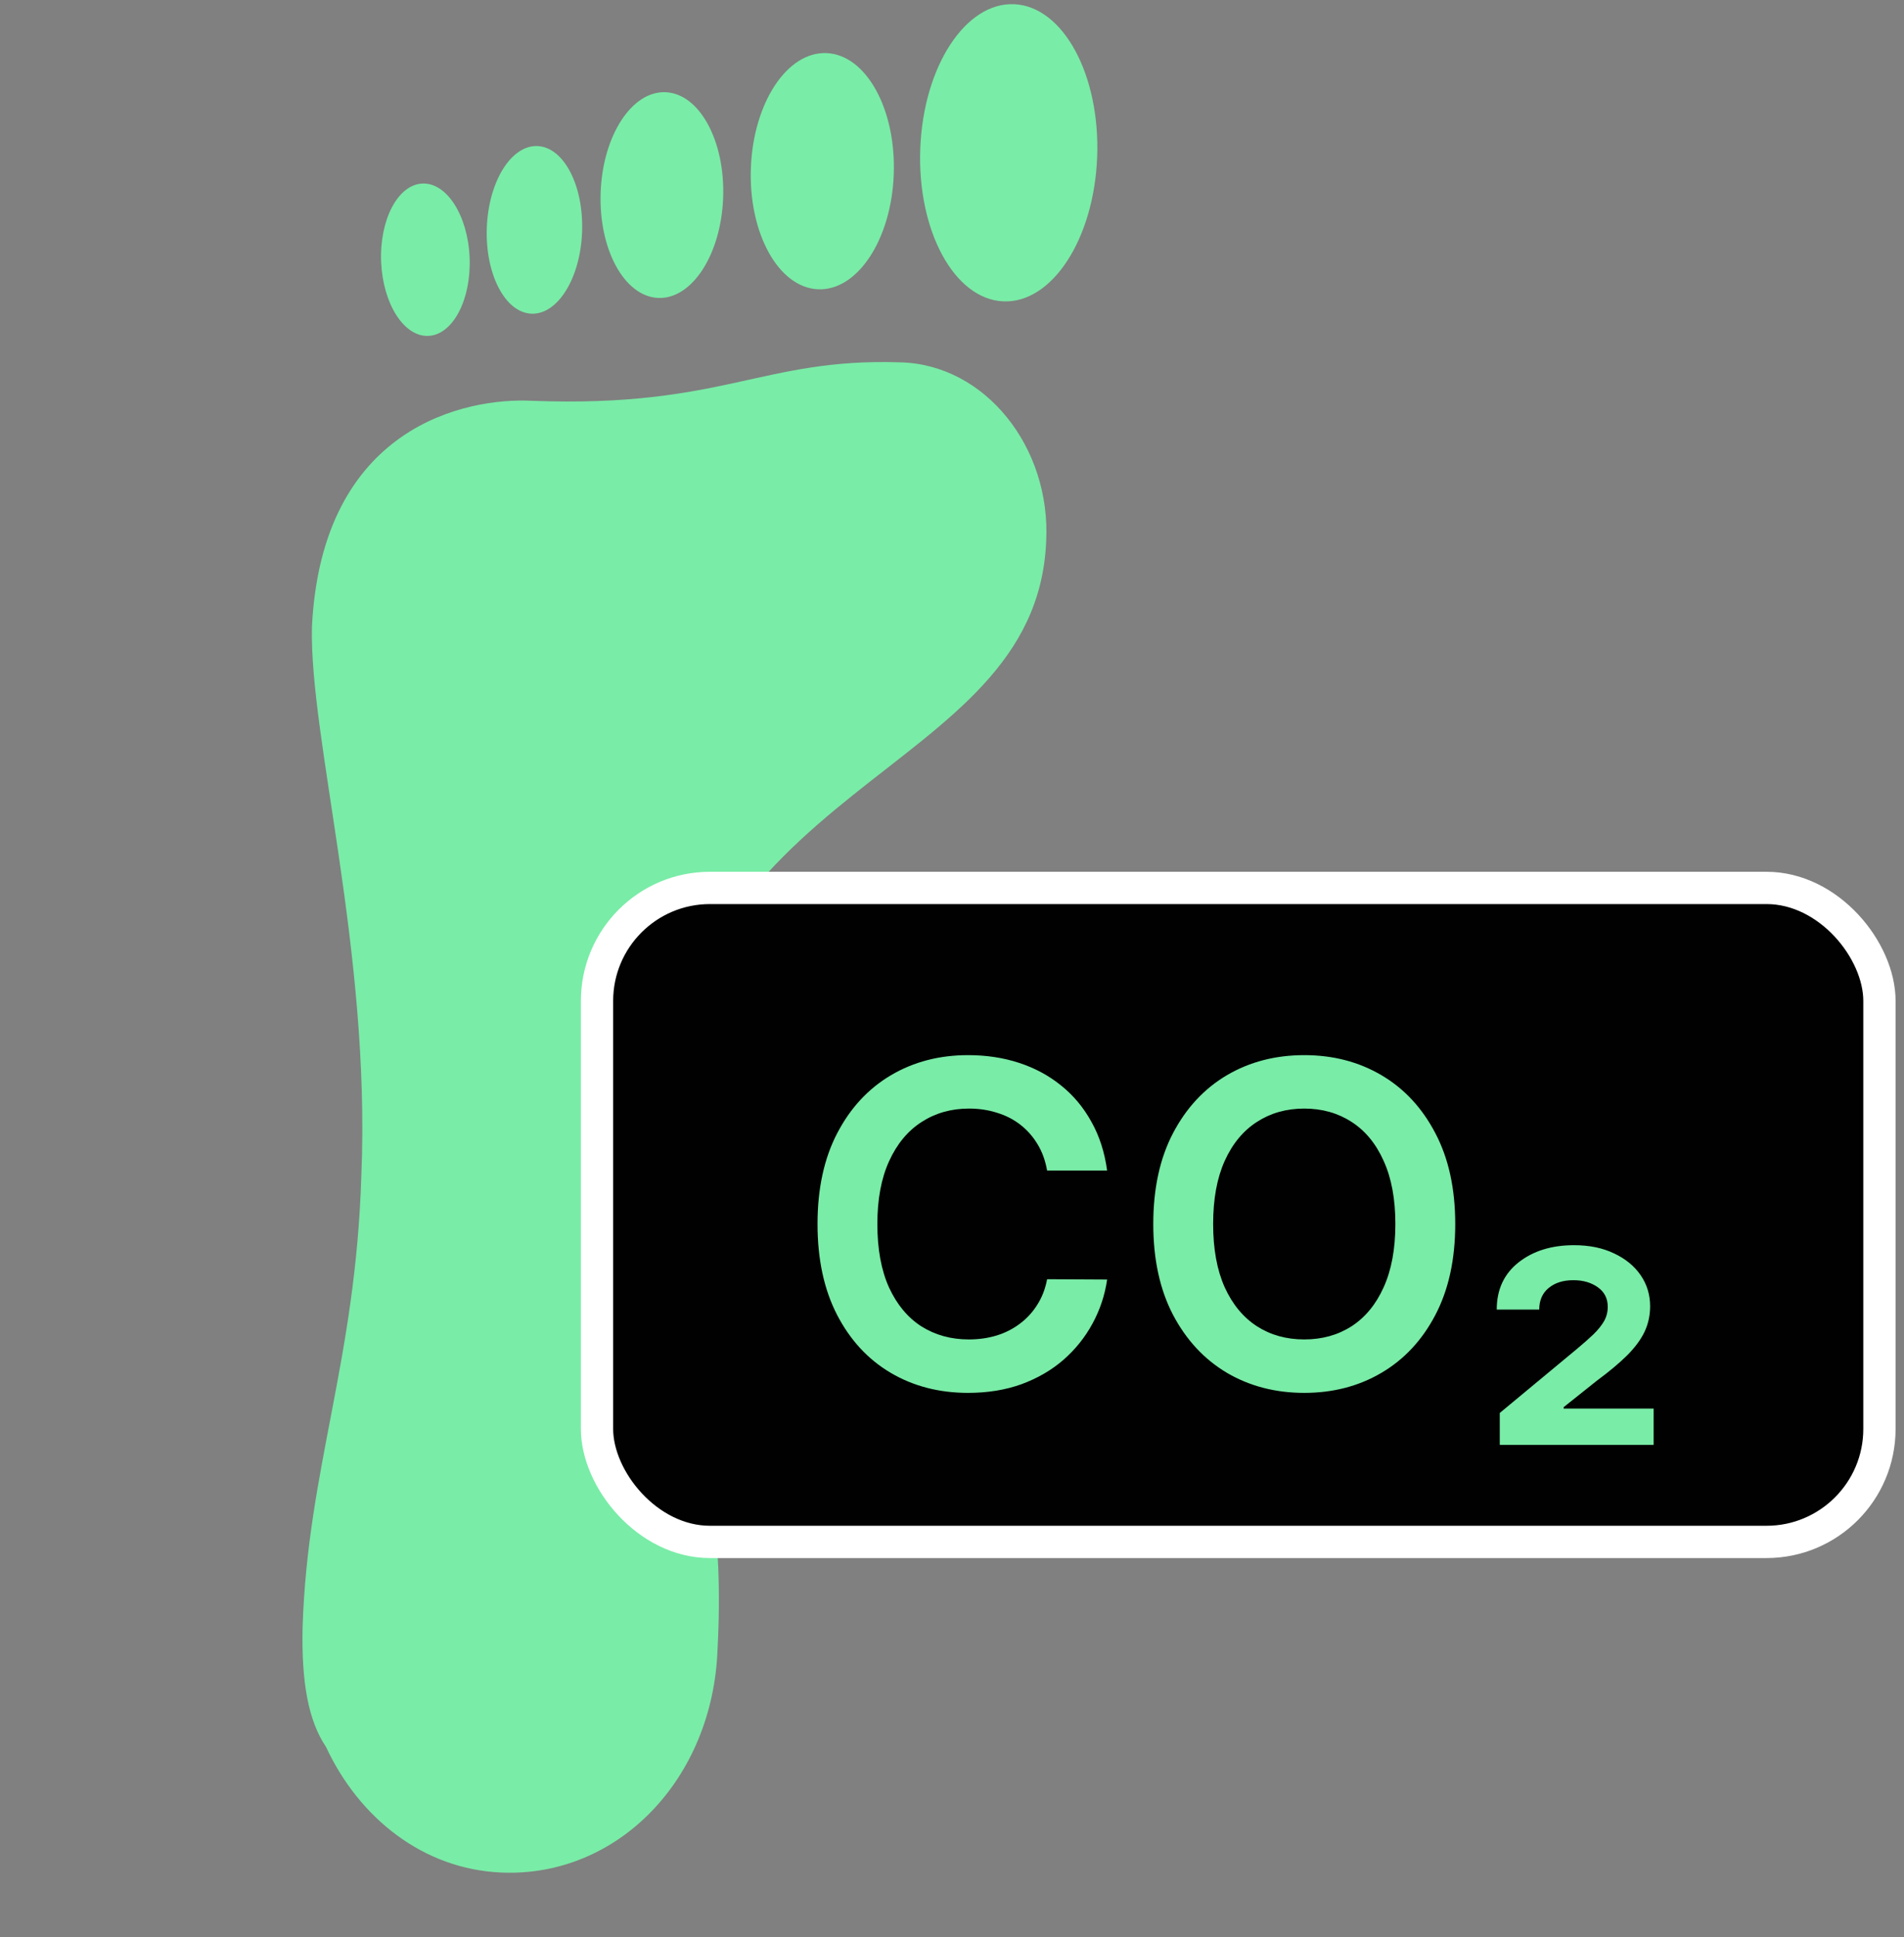
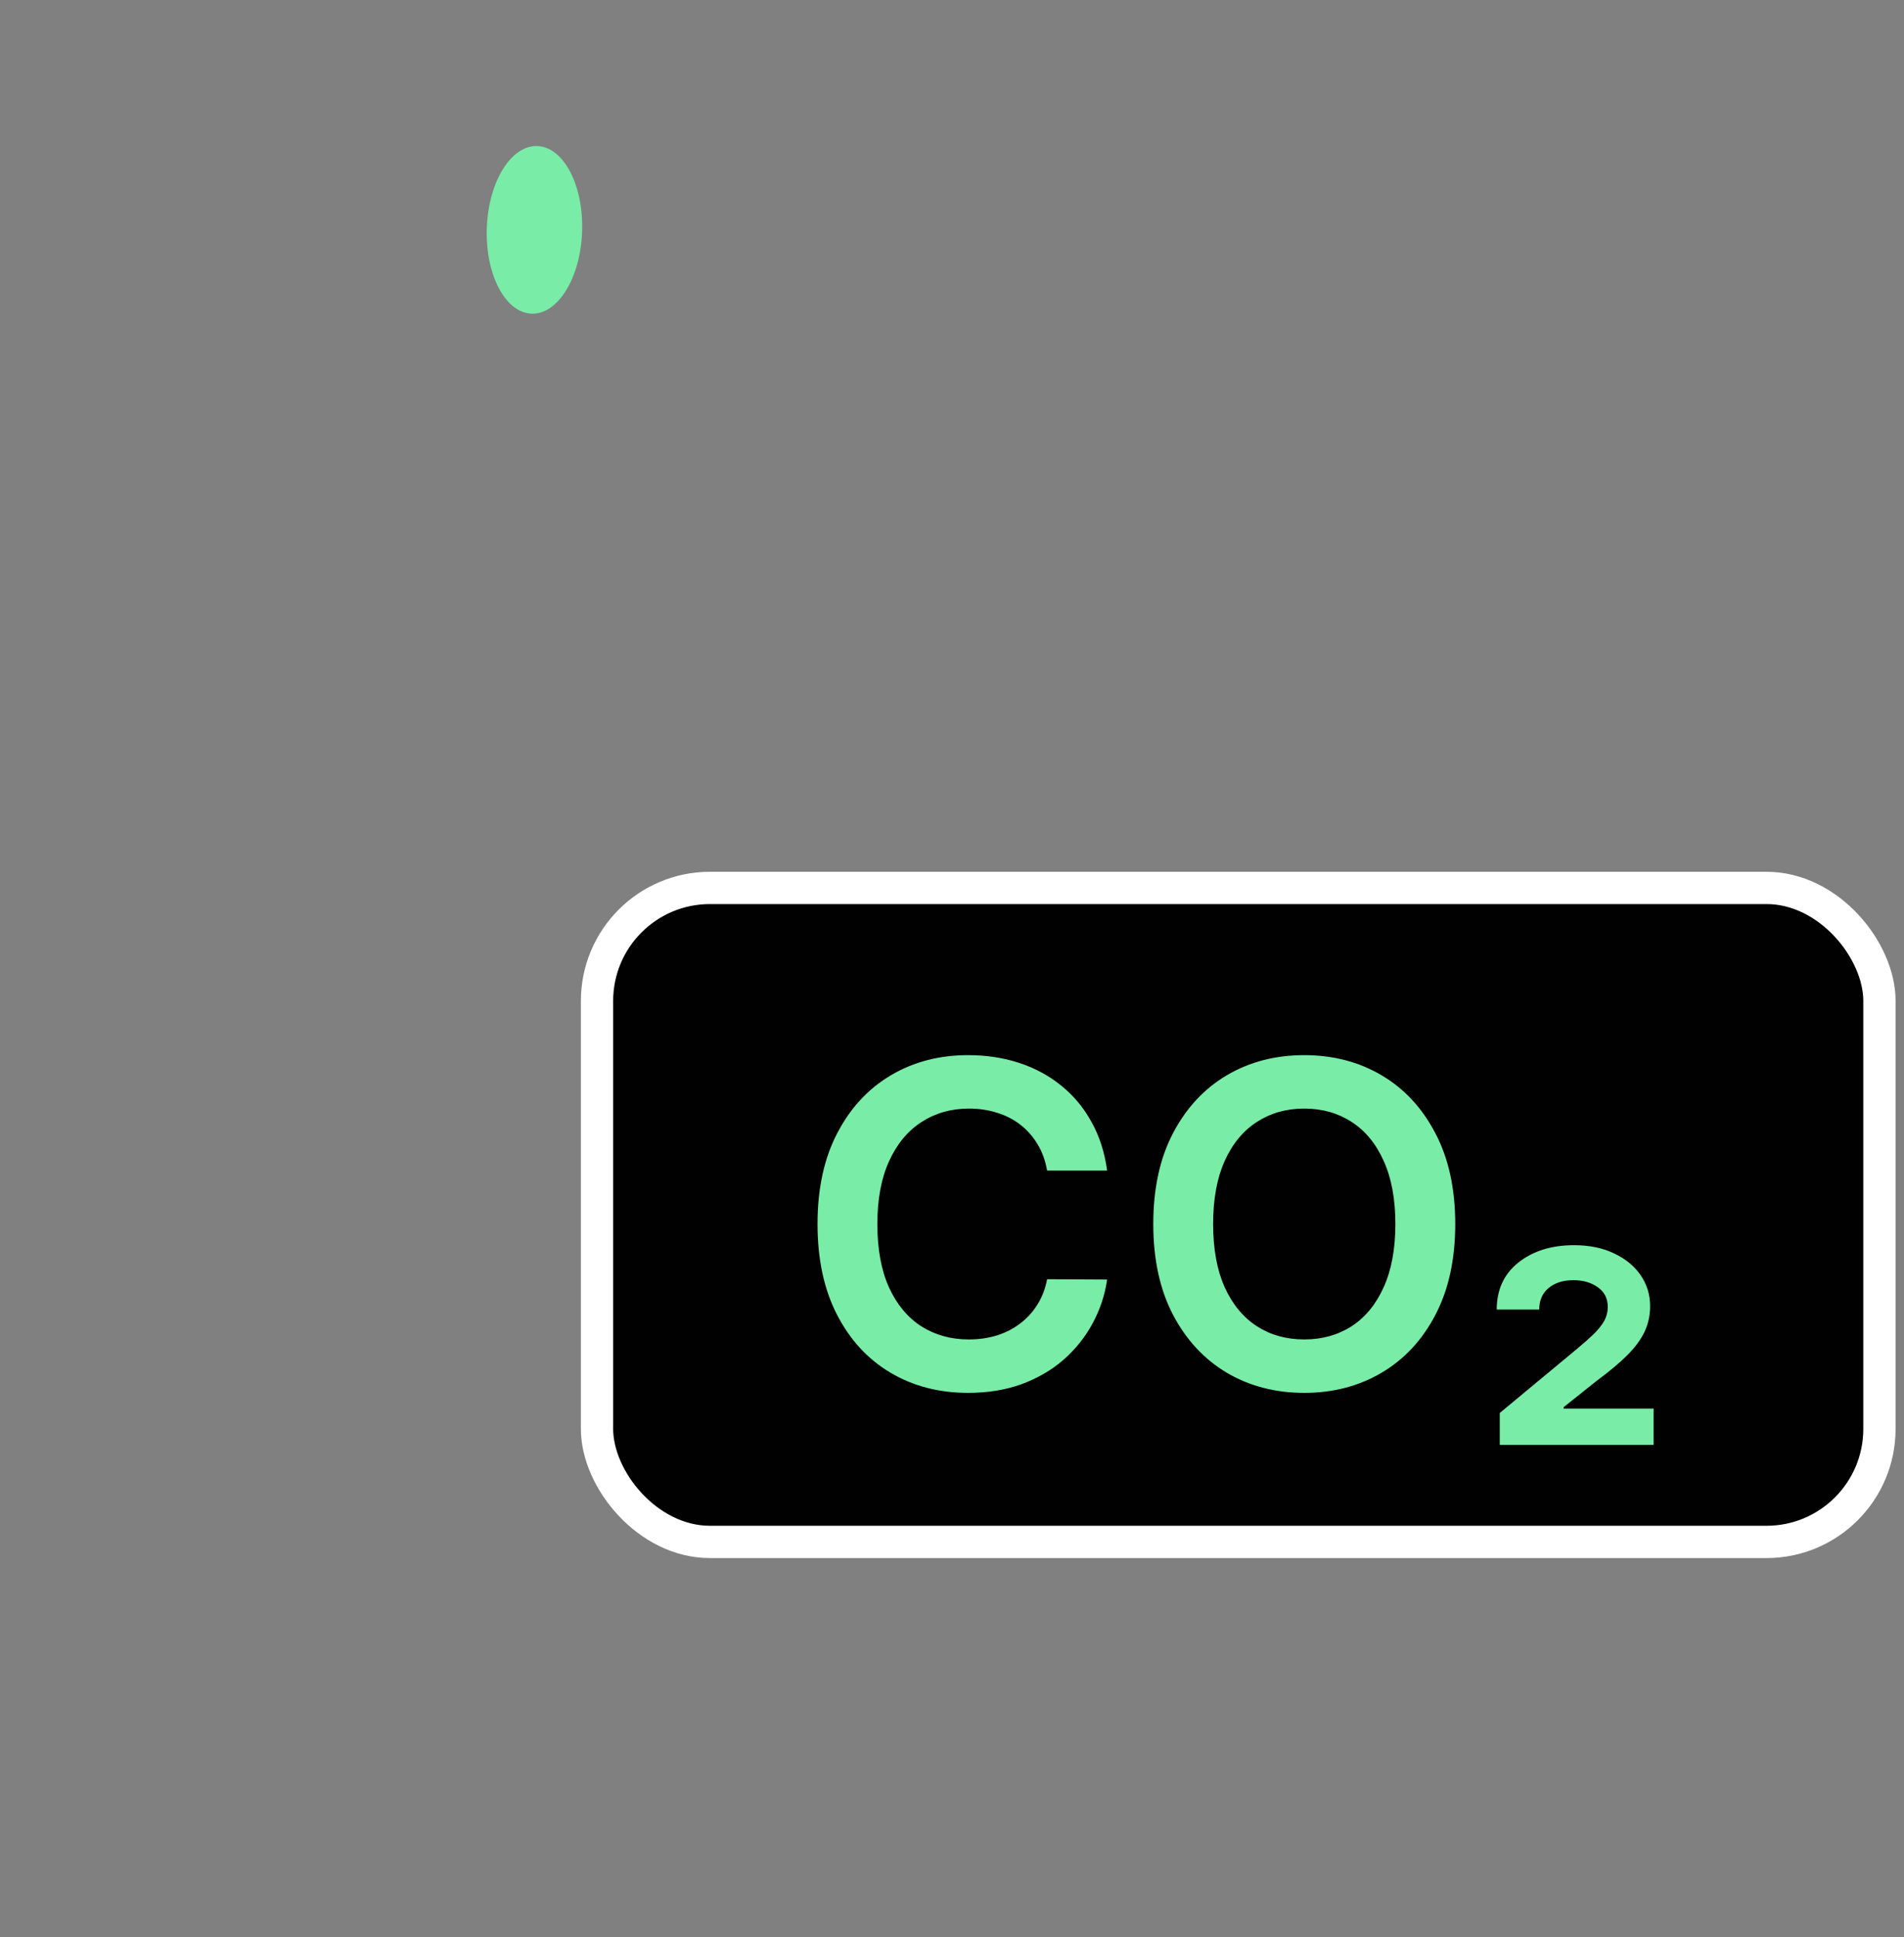
<svg xmlns="http://www.w3.org/2000/svg" width="59" height="60" viewBox="0 0 59 60" fill="none">
  <rect x="0" y="0" width="59" height="60" fill="#808080" stroke="none" />
-   <path d="M20.331 35.793C20.782 23.946 32.099 24.212 32.418 16.774C32.573 13.858 30.531 11.283 27.894 11.222C23.62 11.081 22.41 12.635 16.5 12.414C14.429 12.304 9.971 13.212 9.666 19.417C9.586 22.855 11.49 29.466 11.197 36.418C11.019 42.173 9.535 45.488 9.377 50.384C9.337 52.102 9.555 53.293 10.102 54.104C11.137 56.325 13.13 57.893 15.534 57.995C19.141 58.15 22.097 55.105 22.235 51.069C22.623 43.779 20.159 41.922 20.331 35.793Z" fill="#79ECA7" />
-   <path d="M31.082 9.333C32.596 9.406 33.901 7.404 33.998 4.863C34.095 2.322 32.947 0.203 31.433 0.131C29.919 0.059 28.614 2.06 28.517 4.601C28.42 7.142 29.568 9.261 31.082 9.333Z" fill="#79ECA7" />
-   <path d="M25.342 8.959C26.564 9.018 27.618 7.428 27.695 5.408C27.772 3.388 26.844 1.703 25.621 1.645C24.398 1.586 23.345 3.176 23.268 5.196C23.191 7.216 24.119 8.901 25.342 8.959Z" fill="#79ECA7" />
-   <path d="M20.389 9.227C21.437 9.277 22.341 7.892 22.408 6.132C22.475 4.373 21.68 2.906 20.632 2.856C19.584 2.806 18.68 4.192 18.613 5.951C18.546 7.71 19.341 9.177 20.389 9.227Z" fill="#79ECA7" />
  <path d="M16.462 9.715C17.277 9.754 17.983 8.623 18.037 7.19C18.092 5.756 17.476 4.563 16.66 4.524C15.845 4.485 15.14 5.615 15.085 7.049C15.031 8.482 15.647 9.676 16.462 9.715Z" fill="#79ECA7" />
-   <path d="M13.282 10.403C14.039 10.362 14.607 9.274 14.552 7.971C14.496 6.668 13.838 5.644 13.081 5.685C12.324 5.725 11.756 6.814 11.811 8.117C11.867 9.42 12.525 10.443 13.282 10.403Z" fill="#79ECA7" />
  <rect x="18.5" y="27.5" width="39.739" height="20.255" rx="3.5" fill="#010101" stroke="white" />
  <path d="M34.307 36.254H32.447C32.394 35.949 32.296 35.678 32.154 35.443C32.011 35.205 31.834 35.002 31.622 34.837C31.41 34.671 31.168 34.547 30.896 34.464C30.628 34.378 30.338 34.334 30.026 34.334C29.473 34.334 28.982 34.474 28.554 34.752C28.127 35.027 27.792 35.432 27.55 35.965C27.308 36.495 27.187 37.144 27.187 37.909C27.187 38.688 27.308 39.344 27.55 39.878C27.795 40.408 28.13 40.809 28.554 41.081C28.982 41.349 29.471 41.484 30.021 41.484C30.326 41.484 30.611 41.444 30.876 41.364C31.145 41.282 31.385 41.16 31.597 41.001C31.812 40.842 31.993 40.647 32.139 40.415C32.288 40.183 32.391 39.918 32.447 39.619L34.307 39.629C34.237 40.113 34.086 40.567 33.854 40.992C33.625 41.416 33.325 41.79 32.954 42.115C32.583 42.437 32.149 42.688 31.652 42.871C31.155 43.05 30.603 43.139 29.996 43.139C29.101 43.139 28.302 42.932 27.6 42.518C26.897 42.103 26.344 41.505 25.939 40.723C25.535 39.941 25.333 39.003 25.333 37.909C25.333 36.812 25.537 35.874 25.944 35.095C26.352 34.313 26.907 33.715 27.61 33.3C28.312 32.886 29.108 32.679 29.996 32.679C30.563 32.679 31.09 32.758 31.577 32.918C32.064 33.077 32.499 33.31 32.88 33.619C33.261 33.923 33.574 34.298 33.819 34.742C34.068 35.183 34.23 35.687 34.307 36.254ZM45.094 37.909C45.094 39.006 44.888 39.946 44.477 40.728C44.069 41.507 43.513 42.103 42.807 42.518C42.104 42.932 41.307 43.139 40.415 43.139C39.524 43.139 38.725 42.932 38.019 42.518C37.316 42.1 36.76 41.502 36.349 40.723C35.941 39.941 35.737 39.003 35.737 37.909C35.737 36.812 35.941 35.874 36.349 35.095C36.76 34.313 37.316 33.715 38.019 33.3C38.725 32.886 39.524 32.679 40.415 32.679C41.307 32.679 42.104 32.886 42.807 33.3C43.513 33.715 44.069 34.313 44.477 35.095C44.888 35.874 45.094 36.812 45.094 37.909ZM43.239 37.909C43.239 37.137 43.118 36.486 42.876 35.955C42.638 35.422 42.306 35.019 41.882 34.747C41.458 34.472 40.969 34.334 40.415 34.334C39.862 34.334 39.373 34.472 38.949 34.747C38.525 35.019 38.191 35.422 37.95 35.955C37.711 36.486 37.592 37.137 37.592 37.909C37.592 38.681 37.711 39.334 37.95 39.868C38.191 40.398 38.525 40.801 38.949 41.076C39.373 41.348 39.862 41.484 40.415 41.484C40.969 41.484 41.458 41.348 41.882 41.076C42.306 40.801 42.638 40.398 42.876 39.868C43.118 39.334 43.239 38.681 43.239 37.909ZM46.474 44.75V43.761L48.866 41.777C49.065 41.611 49.235 41.461 49.378 41.325C49.52 41.185 49.63 41.05 49.706 40.917C49.782 40.781 49.82 40.633 49.82 40.474C49.82 40.216 49.718 40.014 49.512 39.868C49.307 39.722 49.055 39.649 48.757 39.649C48.438 39.649 48.181 39.73 47.986 39.893C47.794 40.052 47.697 40.274 47.697 40.559H46.38C46.38 39.943 46.604 39.457 47.051 39.102C47.502 38.744 48.077 38.565 48.776 38.565C49.25 38.565 49.663 38.65 50.014 38.819C50.369 38.985 50.644 39.21 50.84 39.495C51.035 39.78 51.133 40.1 51.133 40.455C51.133 40.74 51.075 41.005 50.959 41.25C50.843 41.492 50.662 41.736 50.417 41.981C50.172 42.223 49.858 42.485 49.477 42.766L48.453 43.582V43.626H51.242V44.75H46.474Z" fill="#79ECA7" />
</svg>